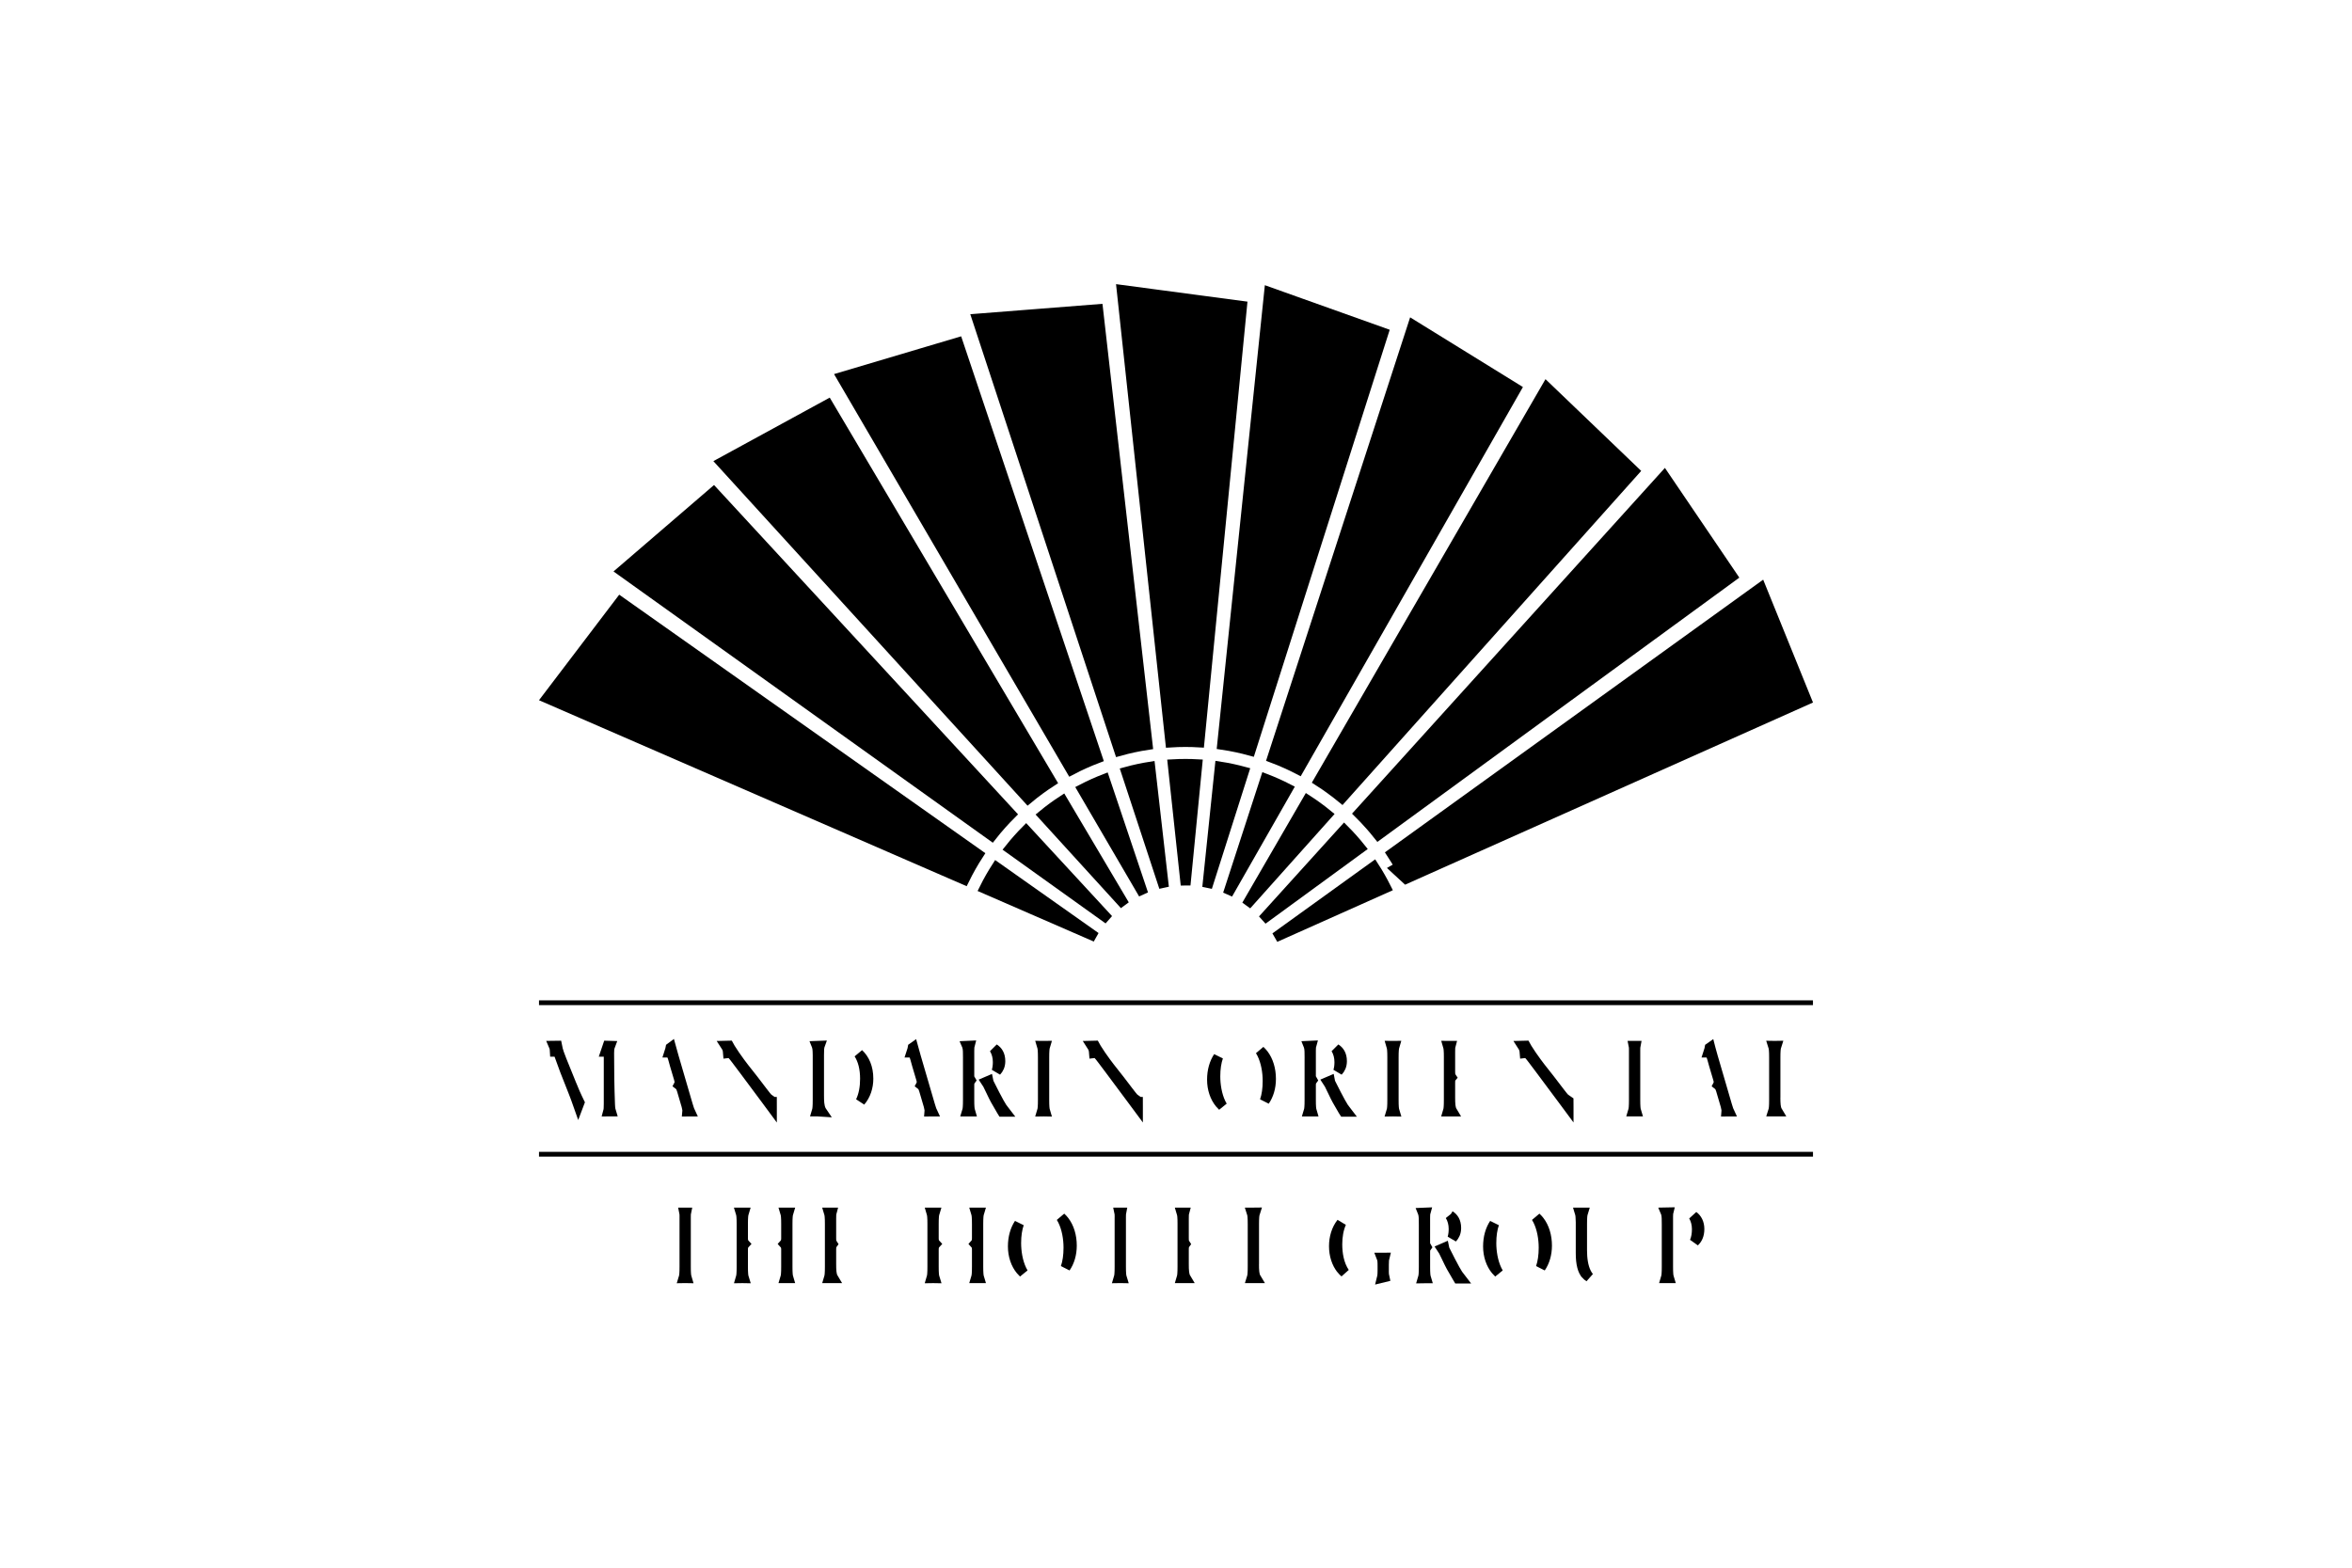
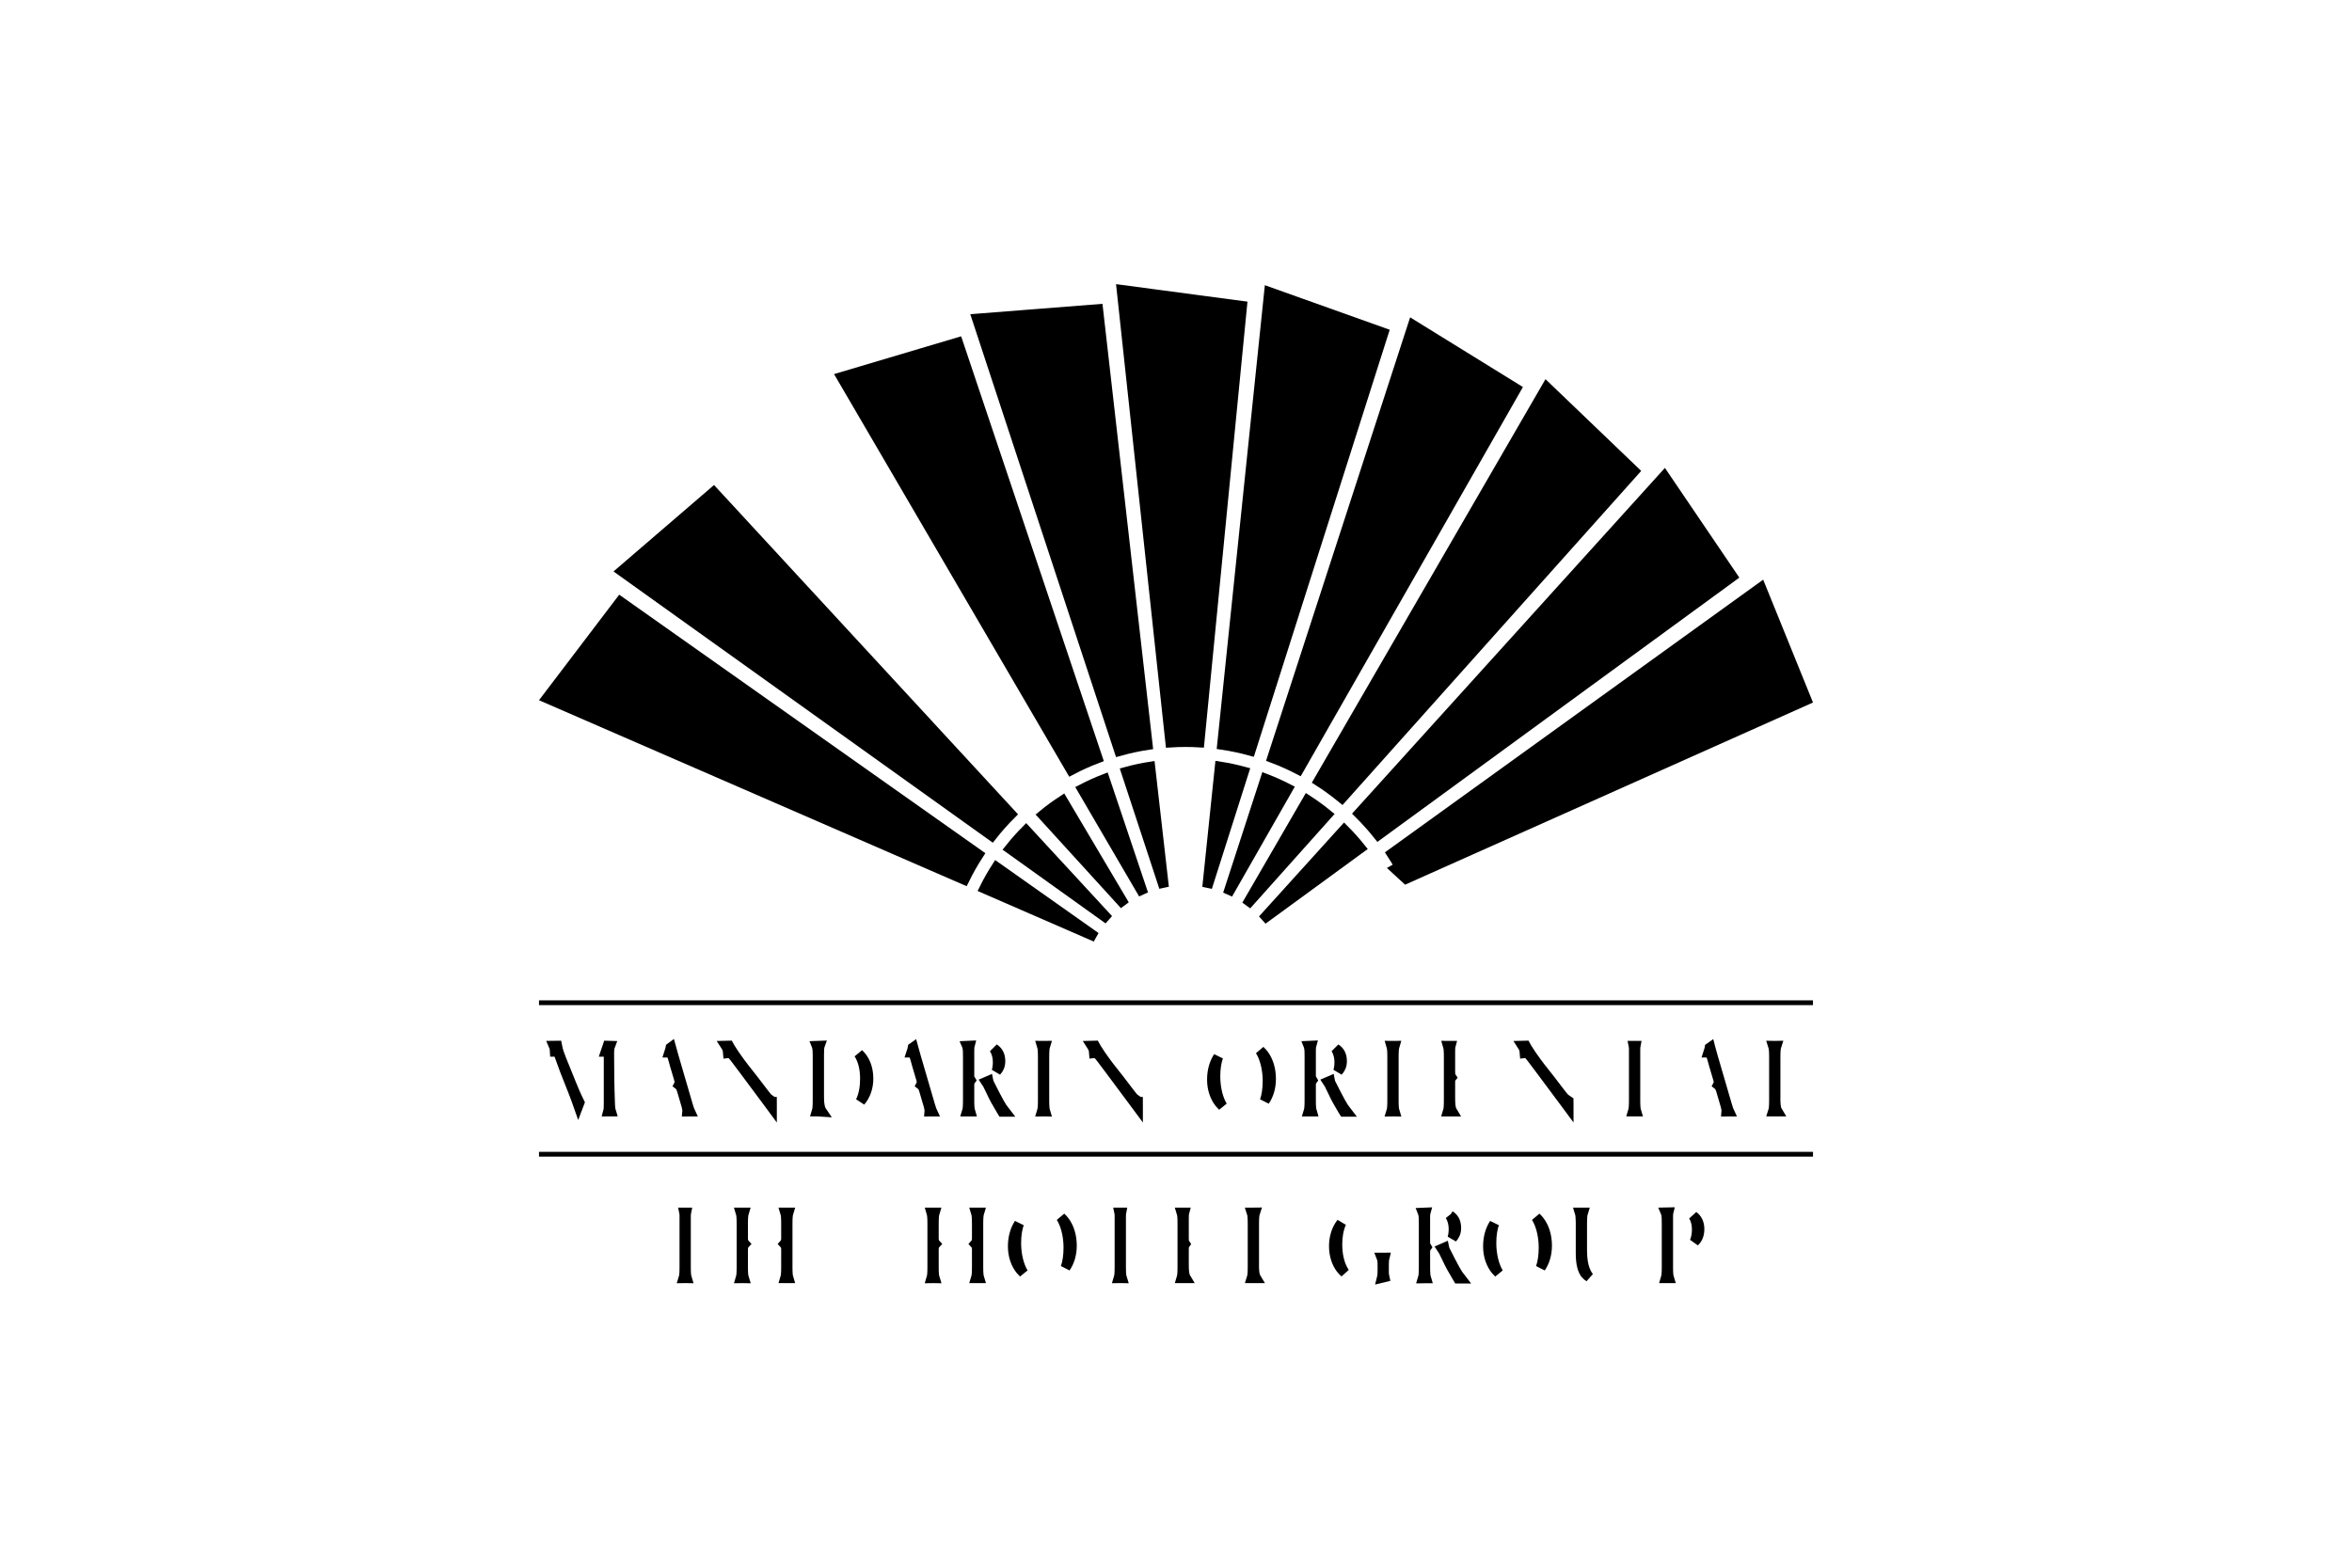
<svg xmlns="http://www.w3.org/2000/svg" width="240" height="160" viewBox="0 0 240 160" fill="none">
  <path d="M55 102.34H184.996ZM55 117.803H184.999Z" fill="black" />
  <path d="M55 102.34H184.996M55 117.803H184.999" stroke="black" stroke-width="0.488" />
  <path d="M147.638 128.4C147.523 128.159 147.407 127.914 147.298 127.705C147.26 127.631 147.217 127.552 147.165 127.476C147.239 127.45 147.311 127.419 147.38 127.383C147.398 127.472 147.431 127.549 147.462 127.607C147.478 127.639 147.494 127.671 147.51 127.703C147.882 128.44 148.194 129.059 148.47 129.55C148.676 129.919 148.875 130.24 149.079 130.496L148.78 130.496C148.764 130.469 148.745 130.44 148.726 130.407C148.588 130.181 148.375 129.818 148.075 129.281C147.949 129.051 147.818 128.78 147.685 128.501C147.67 128.467 147.654 128.434 147.638 128.4ZM148.325 125.424C148.325 124.934 148.205 124.447 147.956 124.049L147.957 124.05C148.315 124.273 148.596 124.659 148.596 125.331C148.596 125.798 148.423 126.129 148.2 126.361C148.289 126.075 148.325 125.758 148.325 125.424ZM145.174 123.754C145.271 123.749 145.37 123.746 145.47 123.743C145.454 123.8 145.446 123.853 145.442 123.896C145.429 124.007 145.429 124.14 145.429 124.265V124.268V126.698V127.198H145.502C145.516 127.229 145.534 127.262 145.556 127.294C145.48 127.397 145.454 127.505 145.443 127.573C145.43 127.652 145.431 127.737 145.431 127.789L145.431 127.794V129.289C145.431 129.601 145.436 129.854 145.454 130.055C145.466 130.198 145.486 130.34 145.527 130.472C145.473 130.472 145.419 130.472 145.365 130.472C145.304 130.472 145.243 130.472 145.182 130.473C145.223 130.34 145.243 130.198 145.256 130.055C145.273 129.854 145.279 129.601 145.279 129.289V125.015C145.279 124.738 145.278 124.506 145.27 124.321C145.261 124.141 145.244 123.959 145.19 123.799C145.185 123.784 145.18 123.769 145.174 123.754Z" fill="black" stroke="black" />
  <path d="M69.839 124.731H69.841V124.231C69.841 124.113 69.84 124.001 69.834 123.91C69.831 123.869 69.826 123.812 69.813 123.749H70.018C70.005 123.81 70.001 123.865 69.998 123.905C69.991 123.997 69.991 124.109 69.991 124.228V129.273C69.991 129.584 69.996 129.837 70.014 130.039C70.026 130.181 70.047 130.323 70.088 130.456C70.034 130.455 69.979 130.455 69.925 130.455C69.865 130.455 69.804 130.455 69.742 130.456C69.784 130.323 69.804 130.181 69.816 130.039C69.834 129.838 69.839 129.585 69.839 129.274V124.731Z" fill="black" stroke="black" />
  <path d="M75.754 130.458C75.694 130.458 75.633 130.458 75.573 130.459C75.613 130.327 75.633 130.186 75.646 130.043C75.663 129.842 75.669 129.589 75.669 129.277V124.931C75.669 124.62 75.663 124.367 75.645 124.166C75.633 124.024 75.613 123.881 75.572 123.75C75.633 123.75 75.694 123.75 75.754 123.75C75.808 123.75 75.863 123.75 75.917 123.75C75.876 123.882 75.856 124.024 75.843 124.166C75.826 124.367 75.82 124.62 75.82 124.931V126.344C75.82 126.418 75.82 126.535 75.845 126.645C75.867 126.744 75.913 126.858 76.003 126.956C75.914 127.052 75.868 127.163 75.845 127.262C75.82 127.372 75.82 127.487 75.82 127.558V127.56V129.276C75.82 129.588 75.826 129.84 75.844 130.042C75.856 130.184 75.876 130.327 75.918 130.459C75.863 130.458 75.809 130.458 75.754 130.458ZM80.19 124.166C80.177 124.024 80.157 123.881 80.116 123.75C80.177 123.75 80.238 123.75 80.299 123.75C80.353 123.75 80.407 123.75 80.461 123.75C80.42 123.882 80.4 124.024 80.388 124.166C80.37 124.367 80.365 124.62 80.365 124.931V129.276C80.365 129.588 80.37 129.84 80.388 130.042C80.4 130.184 80.421 130.326 80.461 130.457C80.407 130.457 80.353 130.457 80.299 130.457C80.238 130.457 80.177 130.457 80.116 130.457C80.157 130.325 80.177 130.183 80.19 130.041C80.207 129.84 80.213 129.587 80.213 129.276V127.56V127.559C80.213 127.488 80.213 127.371 80.187 127.261C80.165 127.162 80.118 127.052 80.031 126.957C80.121 126.858 80.167 126.743 80.189 126.645C80.213 126.535 80.213 126.418 80.213 126.344V126.344V124.931C80.213 124.62 80.207 124.367 80.19 124.166Z" fill="black" stroke="black" />
-   <path d="M84.649 124.166C84.637 124.023 84.617 123.881 84.576 123.75C84.637 123.75 84.698 123.75 84.758 123.75H84.868C84.844 123.839 84.837 123.922 84.832 123.983C84.824 124.096 84.824 124.238 84.824 124.391C84.824 124.396 84.824 124.401 84.824 124.407V126.38C84.824 126.451 84.825 126.535 84.832 126.608C84.838 126.673 84.857 126.819 84.958 126.953C84.96 126.956 84.963 126.959 84.965 126.962C84.961 126.967 84.957 126.972 84.954 126.977C84.858 127.109 84.839 127.25 84.832 127.316C84.825 127.389 84.824 127.472 84.824 127.54V129.022C84.824 129.319 84.829 129.599 84.856 129.836C84.879 130.03 84.922 130.262 85.042 130.46H84.758C84.7 130.46 84.639 130.46 84.576 130.46C84.617 130.328 84.637 130.185 84.65 130.043C84.667 129.842 84.673 129.589 84.673 129.277V124.931C84.673 124.62 84.667 124.367 84.649 124.166Z" fill="black" stroke="black" />
  <path d="M95.22 130.458C95.16 130.458 95.099 130.458 95.039 130.459C95.079 130.327 95.099 130.186 95.112 130.043C95.129 129.842 95.135 129.589 95.135 129.277V124.931C95.135 124.62 95.129 124.367 95.111 124.166C95.099 124.024 95.078 123.881 95.038 123.75C95.099 123.75 95.16 123.75 95.22 123.75C95.274 123.75 95.328 123.75 95.383 123.75C95.342 123.882 95.322 124.024 95.309 124.166C95.292 124.367 95.286 124.62 95.286 124.931V126.344C95.286 126.418 95.286 126.535 95.311 126.645C95.333 126.744 95.379 126.858 95.469 126.956C95.38 127.052 95.334 127.163 95.311 127.262C95.286 127.372 95.286 127.487 95.286 127.558V127.56V129.276C95.286 129.588 95.292 129.84 95.309 130.042C95.322 130.184 95.342 130.327 95.384 130.459C95.329 130.458 95.275 130.458 95.22 130.458ZM99.655 124.166C99.643 124.024 99.623 123.881 99.582 123.75C99.643 123.75 99.704 123.75 99.764 123.75C99.818 123.75 99.873 123.75 99.927 123.75C99.886 123.882 99.866 124.024 99.853 124.166C99.836 124.367 99.83 124.62 99.83 124.931V129.276C99.83 129.588 99.836 129.84 99.854 130.042C99.866 130.184 99.886 130.326 99.927 130.457C99.873 130.457 99.819 130.457 99.764 130.457C99.704 130.457 99.643 130.457 99.582 130.457C99.623 130.325 99.643 130.183 99.656 130.041C99.673 129.84 99.679 129.587 99.679 129.276V127.56V127.559C99.679 127.488 99.679 127.371 99.653 127.261C99.63 127.162 99.584 127.052 99.497 126.957C99.587 126.858 99.633 126.743 99.654 126.645C99.679 126.535 99.679 126.418 99.679 126.344V126.344V124.931C99.679 124.62 99.673 124.367 99.655 124.166Z" fill="black" stroke="black" />
  <path d="M103.349 127.21C103.349 126.286 103.584 125.491 103.987 124.882C103.8 125.422 103.697 126.082 103.697 126.87C103.697 127.723 103.85 128.755 104.251 129.594C104.303 129.704 104.361 129.812 104.424 129.917C104.33 129.83 104.241 129.736 104.158 129.637C103.641 129.016 103.349 128.15 103.349 127.21ZM108.727 129.381C108.922 128.821 109.023 128.139 109.023 127.337C109.023 126.403 108.846 125.368 108.436 124.548C108.383 124.442 108.325 124.338 108.262 124.238C108.386 124.349 108.5 124.472 108.603 124.605C109.102 125.249 109.375 126.15 109.375 127.128C109.375 128.019 109.133 128.79 108.727 129.381Z" fill="black" stroke="black" />
  <path d="M114.238 124.731H114.241V124.231C114.241 124.113 114.241 124.001 114.234 123.91C114.231 123.869 114.227 123.812 114.213 123.749H114.418C114.406 123.81 114.401 123.865 114.398 123.905C114.392 123.997 114.391 124.109 114.391 124.228V129.273C114.391 129.584 114.397 129.837 114.414 130.039C114.427 130.181 114.447 130.323 114.489 130.456C114.434 130.455 114.379 130.455 114.325 130.455C114.264 130.455 114.203 130.455 114.141 130.456C114.182 130.323 114.203 130.181 114.215 130.039C114.233 129.838 114.238 129.585 114.238 129.274V124.731Z" fill="black" stroke="black" />
  <path d="M120.655 125.431H120.656V124.931C120.656 124.62 120.651 124.367 120.633 124.166C120.62 124.023 120.6 123.881 120.559 123.75C120.621 123.75 120.681 123.75 120.742 123.75H120.85C120.826 123.839 120.818 123.922 120.814 123.983C120.806 124.096 120.806 124.238 120.806 124.391C120.806 124.396 120.806 124.401 120.806 124.407V126.38C120.806 126.451 120.806 126.535 120.814 126.608C120.82 126.673 120.839 126.819 120.94 126.953C120.942 126.956 120.945 126.959 120.947 126.962C120.943 126.967 120.939 126.972 120.935 126.977C120.839 127.109 120.821 127.25 120.814 127.316C120.806 127.389 120.806 127.472 120.806 127.54V129.022C120.806 129.319 120.811 129.6 120.838 129.836C120.861 130.03 120.904 130.262 121.024 130.46H120.74C120.682 130.46 120.621 130.46 120.558 130.46C120.599 130.328 120.619 130.185 120.631 130.043C120.649 129.842 120.655 129.589 120.655 129.277V125.431Z" fill="black" stroke="black" />
  <path d="M127.972 128.531H127.968V129.031C127.968 129.323 127.972 129.6 128 129.835C128.022 130.028 128.066 130.26 128.185 130.456H127.905C127.842 130.456 127.779 130.457 127.717 130.457C127.761 130.321 127.783 130.174 127.796 130.028C127.814 129.83 127.819 129.581 127.819 129.275V124.931C127.819 124.625 127.814 124.377 127.796 124.178C127.783 124.031 127.761 123.884 127.716 123.748C127.779 123.748 127.842 123.749 127.905 123.749C127.961 123.749 128.018 123.749 128.075 123.748C128.03 123.884 128.008 124.031 127.995 124.178C127.978 124.377 127.972 124.625 127.972 124.931V128.531Z" fill="black" stroke="black" />
  <path d="M141.219 129.244H141.216V129.744C141.216 129.951 141.228 130.169 141.274 130.364C141.185 130.387 141.095 130.41 141.004 130.431C141.022 130.361 141.034 130.291 141.042 130.224C141.06 130.076 141.068 129.895 141.068 129.677V129.256C141.068 129.056 141.068 128.871 141.054 128.719C141.044 128.609 141.025 128.481 140.974 128.354C141.013 128.354 141.053 128.354 141.094 128.354C141.157 128.354 141.218 128.354 141.277 128.353C141.256 128.434 141.245 128.514 141.237 128.588C141.223 128.726 141.219 128.887 141.219 129.068V129.244ZM136.113 127.187C136.113 126.318 136.364 125.454 136.876 124.807C136.593 125.444 136.465 126.201 136.465 127.001C136.465 127.949 136.637 129.034 137.213 129.891C137.091 129.787 136.978 129.672 136.874 129.545L136.874 129.544C136.377 128.94 136.113 128.079 136.113 127.187Z" fill="black" stroke="black" />
  <path d="M151.836 127.21C151.836 126.286 152.071 125.492 152.474 124.883C152.287 125.423 152.184 126.082 152.184 126.87C152.184 127.723 152.338 128.755 152.738 129.594C152.791 129.704 152.849 129.813 152.912 129.918C152.817 129.831 152.728 129.737 152.645 129.637C152.128 129.016 151.836 128.151 151.836 127.21ZM157.215 129.381C157.409 128.821 157.51 128.139 157.51 127.337C157.51 126.403 157.334 125.368 156.923 124.548C156.87 124.442 156.813 124.339 156.75 124.239C156.874 124.35 156.987 124.473 157.089 124.605C157.589 125.249 157.862 126.15 157.862 127.128C157.862 128.019 157.62 128.79 157.215 129.381Z" fill="black" stroke="black" />
  <path d="M161.366 123.75C161.423 123.75 161.481 123.75 161.539 123.75C161.498 123.881 161.478 124.023 161.465 124.166C161.448 124.367 161.442 124.62 161.442 124.931V127.605C161.442 128.439 161.547 129.275 161.878 129.921C161.955 130.071 162.046 130.213 162.152 130.344C162.025 130.265 161.917 130.172 161.822 130.065L161.822 130.064C161.5 129.704 161.292 129.043 161.292 127.898V124.931V124.431H161.282C161.278 124.334 161.273 124.246 161.266 124.166C161.254 124.023 161.234 123.881 161.193 123.75C161.251 123.75 161.308 123.75 161.366 123.75Z" fill="black" stroke="black" />
  <path d="M173.414 125.433C173.414 126.078 173.192 126.48 172.912 126.737C173.082 126.344 173.145 125.9 173.145 125.456C173.145 124.977 173.033 124.499 172.799 124.103C173.161 124.364 173.414 124.819 173.414 125.433ZM169.973 130.457C170.013 130.326 170.033 130.184 170.046 130.042C170.063 129.84 170.069 129.587 170.069 129.276V125.002C170.069 124.739 170.068 124.517 170.06 124.336C170.052 124.162 170.037 123.987 169.991 123.834C169.981 123.799 169.969 123.763 169.954 123.728C170.052 123.725 170.152 123.722 170.256 123.721C170.245 123.765 170.238 123.805 170.234 123.838C170.22 123.943 170.22 124.064 170.22 124.168V124.172V129.274C170.22 129.586 170.226 129.839 170.243 130.04C170.256 130.182 170.276 130.325 170.317 130.457C170.263 130.457 170.209 130.457 170.154 130.457C170.094 130.457 170.033 130.457 169.973 130.457Z" fill="black" stroke="black" />
  <path d="M62.298 113.217C62.31 113.291 62.327 113.368 62.35 113.442C62.321 113.442 62.293 113.442 62.264 113.442C62.191 113.442 62.12 113.443 62.049 113.443C62.078 113.338 62.09 113.232 62.097 113.135C62.108 112.992 62.11 112.82 62.11 112.623V108.933V108.93V108.928V108.925V108.922V108.92V108.917V108.915V108.912V108.909V108.907V108.904V108.902V108.899V108.897V108.894V108.891V108.889V108.886V108.884V108.881V108.878V108.876V108.873V108.871V108.868V108.865V108.863V108.86V108.858V108.855V108.853V108.85V108.847V108.845V108.842V108.84V108.837V108.835V108.832V108.829V108.827V108.824V108.822V108.819V108.817V108.814V108.811V108.809V108.806V108.804V108.801V108.799V108.796V108.793V108.791V108.788V108.786V108.783V108.781V108.778V108.776V108.773V108.77V108.768V108.765V108.763V108.76V108.758V108.755V108.753V108.75V108.748V108.745V108.742V108.74V108.737V108.735V108.732V108.73V108.727V108.725V108.722V108.72V108.717V108.715V108.712V108.71V108.707V108.705V108.702V108.699V108.697V108.694V108.692V108.689V108.687V108.684V108.682V108.679V108.677V108.674V108.672V108.669V108.667V108.664V108.662V108.659V108.657V108.654V108.652V108.649V108.647V108.644V108.642V108.639V108.637V108.634V108.632V108.629V108.627V108.625V108.622V108.62V108.617V108.615V108.612V108.61V108.607V108.605V108.602V108.6V108.597V108.595V108.592V108.59V108.588V108.585V108.583V108.58V108.578V108.575V108.573V108.57V108.568V108.566V108.563V108.561V108.558V108.556V108.553V108.551V108.549V108.546V108.544V108.541V108.539V108.536V108.534V108.532V108.529V108.527V108.524V108.522V108.52V108.517V108.515V108.512V108.51V108.508V108.505V108.503V108.5V108.498V108.496V108.493V108.491V108.488V108.486V108.484V108.481V108.479V108.477V108.474V108.472V108.469V108.467V108.465V108.462V108.46V108.458V108.455V108.453V108.451V108.448V108.446V108.444V108.441V108.439V108.436V108.434V108.432V108.429V108.427V108.425V108.422V108.42V108.418V108.416V108.413V108.411V108.409V108.406V108.404V108.402V108.399V108.397V108.395V108.392V108.39V108.388V108.386V108.383V108.381V108.379V108.376V108.374V108.372V108.37V108.367V108.365V108.363V108.361V108.358V108.356V108.354V108.352V108.349V108.347V108.345V108.343V108.34V108.338V108.336V108.334V108.331V108.329V108.327V108.325V108.322V108.32V108.318V108.316V108.314V108.311V108.309V108.307V108.305V108.302V108.3V108.298V108.296V108.294V108.292V108.289V108.287V108.285V108.283V108.281V108.278V108.276V108.274V108.272V108.27V108.268V108.265V108.263V108.261V108.259V108.257V108.255V108.253V108.25V108.248V108.246V108.244V108.242V108.24V108.238V108.236V108.233V108.231V108.229V108.227V108.225V108.223V108.221V108.219V108.217V108.215V108.212V108.21V108.208V108.206V108.204V108.202V108.2V108.198V108.196V108.194V108.192V108.19V108.188V108.186V108.183V108.181V108.179V108.177V108.175V108.173V108.171V108.169V108.167V108.165V108.163V108.161V108.159V108.157V108.155V108.153V108.151V108.149V108.147V108.145V108.143V108.141V108.139V108.137V108.135V108.133V108.131V108.129V108.127V108.125V108.124V108.122V108.12V108.118V108.116V108.114V108.112V108.11V108.108V108.106V108.104V108.102V108.1V108.098V108.096V108.095V108.093V108.091V108.089V108.087V108.085V108.083V108.081V108.079V108.078V108.076V108.074V108.072V108.07V108.068V108.066V108.065V108.063V108.061V108.059V108.057V108.055V108.054V108.052V108.05V108.048V108.046V108.044V108.043V108.041V108.039V108.037V108.035V108.034V108.032V108.03V108.028V108.026V108.025V108.023V108.021V108.019V108.018V108.016V108.014V108.012V108.011V108.009V108.007V108.005V108.004V108.002V108V107.999V107.997V107.995V107.993V107.992V107.99V107.988V107.987V107.985V107.983V107.982V107.98V107.978V107.977V107.975V107.973V107.972V107.97V107.968V107.967V107.965V107.963V107.962V107.96V107.958V107.957V107.955V107.954V107.952V107.95V107.949V107.947V107.946V107.944V107.942V107.941V107.939V107.938V107.936V107.935V107.933V107.931V107.93V107.928V107.927V107.925V107.924V107.922V107.921V107.919V107.918V107.916V107.914V107.913V107.911V107.91V107.908V107.907V107.905V107.904V107.903V107.901V107.9V107.898V107.897V107.895V107.894V107.892V107.891V107.889V107.888V107.887V107.885V107.884V107.882V107.881V107.879V107.878V107.877V107.875V107.874V107.872V107.871V107.87V107.868V107.867V107.866V107.864V107.863V107.861V107.86V107.859V107.857V107.856V107.855V107.853V107.852V107.851V107.849V107.848V107.847V107.347H61.819C61.895 107.143 61.964 106.937 62.025 106.726C62.108 106.729 62.189 106.732 62.265 106.734C62.175 106.969 62.164 107.237 62.164 107.485C62.164 109.217 62.184 110.953 62.253 112.69C62.261 112.893 62.274 113.069 62.298 113.217ZM58.94 112.105L59.142 112.524C59.1 112.634 59.059 112.743 59.019 112.849C58.84 112.338 58.642 111.814 58.512 111.482L58.512 111.482L57.629 109.241C57.442 108.755 57.178 108.027 57.061 107.686L56.946 107.347H56.62C56.612 107.136 56.58 106.926 56.497 106.735C56.611 106.735 56.728 106.733 56.847 106.729C56.945 107.262 57.136 107.743 57.311 108.183C57.329 108.23 57.348 108.277 57.366 108.323L57.366 108.323L57.368 108.327L58.459 111.022C58.459 111.023 58.459 111.023 58.46 111.023C58.544 111.234 58.806 111.828 58.94 112.105Z" fill="black" stroke="black" />
  <path d="M69.477 111.002C69.439 110.922 69.375 110.815 69.261 110.728C69.333 110.592 69.334 110.457 69.328 110.381C69.321 110.285 69.296 110.189 69.275 110.117L69.275 110.117L69.274 110.11L68.859 108.714C68.853 108.693 68.847 108.672 68.842 108.652C68.768 108.38 68.714 108.185 68.674 108.047C68.635 107.918 68.593 107.778 68.53 107.673L68.385 107.428H68.284C68.322 107.312 68.357 107.198 68.383 107.091C68.395 107.042 68.406 106.99 68.416 106.937C68.44 106.921 68.464 106.905 68.486 106.888C68.503 106.95 68.52 107.012 68.536 107.075L68.537 107.078C68.609 107.343 68.682 107.617 68.763 107.887L70.192 112.779L70.192 112.779C70.249 112.972 70.299 113.141 70.352 113.28C70.372 113.335 70.395 113.391 70.421 113.446C70.389 113.446 70.357 113.446 70.324 113.446C70.258 113.446 70.192 113.446 70.125 113.447C70.133 113.362 70.127 113.286 70.119 113.228C70.105 113.115 70.076 112.99 70.043 112.863L70.041 112.855L70.038 112.847L69.572 111.259L69.572 111.259L69.569 111.25C69.544 111.171 69.515 111.082 69.477 111.002Z" fill="black" stroke="black" />
  <path d="M74.344 107.485C74.324 107.485 74.303 107.486 74.284 107.488C74.277 107.389 74.266 107.297 74.25 107.213C74.213 107.024 74.148 106.871 74.057 106.734C74.162 106.733 74.271 106.729 74.383 106.723C74.43 106.81 74.481 106.898 74.534 106.985C74.671 107.212 74.839 107.466 75.01 107.713C75.35 108.207 75.713 108.694 75.892 108.924L75.892 108.924L75.893 108.926L76.885 110.186C77.007 110.343 77.171 110.558 77.346 110.789C77.469 110.95 77.597 111.119 77.72 111.28C77.868 111.473 78.008 111.654 78.118 111.793C78.173 111.861 78.223 111.923 78.264 111.971C78.284 111.995 78.306 112.019 78.326 112.04L78.327 112.041C78.34 112.055 78.379 112.096 78.429 112.132L78.761 112.367V112.457H78.766C78.766 112.63 78.767 112.826 78.769 113.02C78.769 113.028 78.769 113.037 78.769 113.045C78.616 112.837 78.429 112.585 78.199 112.276C78.199 112.276 78.199 112.276 78.199 112.276L75.877 109.158L75.877 109.158L75.875 109.155C75.714 108.943 75.574 108.756 75.451 108.592C75.432 108.567 75.413 108.542 75.395 108.518C75.296 108.385 75.208 108.268 75.131 108.165C74.954 107.932 74.814 107.751 74.704 107.638L74.557 107.485H74.344Z" fill="black" stroke="black" />
  <path d="M83.327 106.731C83.435 106.726 83.545 106.721 83.658 106.718C83.648 106.746 83.64 106.772 83.635 106.793C83.614 106.876 83.603 106.963 83.597 107.044C83.584 107.206 83.582 107.425 83.582 107.696V111.805C83.582 112.089 83.586 112.363 83.612 112.608C83.638 112.851 83.688 113.102 83.802 113.327C83.826 113.374 83.852 113.419 83.881 113.462C83.728 113.451 83.577 113.442 83.438 113.442C83.404 113.442 83.37 113.442 83.335 113.442C83.376 113.311 83.396 113.169 83.408 113.027C83.426 112.825 83.431 112.573 83.431 112.261V107.987V107.487H83.427C83.425 107.417 83.423 107.352 83.42 107.292C83.412 107.112 83.394 106.93 83.341 106.77C83.337 106.757 83.332 106.744 83.327 106.731ZM88.264 110.101C88.264 109.066 88.049 108.202 87.628 107.544C88.219 108.092 88.614 108.951 88.614 110.089C88.614 110.939 88.354 111.778 87.808 112.412C88.126 111.751 88.264 110.949 88.264 110.101Z" fill="black" stroke="black" />
  <path d="M94.189 111.002C94.151 110.922 94.087 110.815 93.974 110.728C94.046 110.592 94.046 110.457 94.04 110.381C94.033 110.285 94.008 110.189 93.988 110.117L93.988 110.117L93.986 110.11L93.571 108.714C93.565 108.692 93.559 108.671 93.554 108.651C93.48 108.38 93.426 108.184 93.386 108.047C93.348 107.918 93.305 107.778 93.243 107.673L93.097 107.428H92.994C93.033 107.312 93.067 107.198 93.094 107.091C93.106 107.042 93.117 106.99 93.126 106.937C93.151 106.921 93.174 106.905 93.197 106.888C93.214 106.95 93.23 107.012 93.247 107.075L93.248 107.078C93.319 107.343 93.393 107.617 93.474 107.887L94.903 112.779L94.903 112.779C94.959 112.972 95.01 113.141 95.062 113.28C95.083 113.335 95.106 113.391 95.132 113.446C95.1 113.446 95.069 113.446 95.036 113.446C94.97 113.446 94.904 113.446 94.838 113.447C94.845 113.362 94.839 113.286 94.831 113.228C94.817 113.115 94.788 112.99 94.755 112.863L94.753 112.855L94.75 112.847L94.284 111.259L94.284 111.259L94.281 111.25C94.256 111.171 94.227 111.082 94.189 111.002Z" fill="black" stroke="black" />
  <path d="M98.763 108.487H98.764V107.987C98.764 107.71 98.764 107.478 98.755 107.292C98.746 107.113 98.729 106.931 98.675 106.771C98.67 106.755 98.665 106.74 98.659 106.726C98.756 106.721 98.855 106.718 98.955 106.714C98.94 106.771 98.932 106.823 98.928 106.865C98.915 106.978 98.915 107.112 98.915 107.238V107.238V109.668V110.168H98.987C99.002 110.2 99.02 110.233 99.042 110.265C98.965 110.369 98.938 110.477 98.927 110.546C98.915 110.625 98.915 110.71 98.915 110.762L98.915 110.768V112.263C98.915 112.575 98.92 112.827 98.938 113.029C98.95 113.171 98.971 113.313 99.011 113.444C98.957 113.444 98.903 113.444 98.849 113.444C98.788 113.444 98.727 113.444 98.666 113.444C98.707 113.313 98.728 113.17 98.74 113.028C98.757 112.827 98.763 112.574 98.763 112.263V108.487ZM100.647 110.447C100.722 110.421 100.795 110.39 100.865 110.354C100.883 110.444 100.916 110.522 100.948 110.58L100.973 110.631C101.354 111.388 101.674 112.022 101.955 112.524C102.162 112.892 102.361 113.213 102.565 113.469L102.264 113.469C102.248 113.443 102.229 113.413 102.21 113.381C102.072 113.154 101.859 112.792 101.559 112.254C101.433 112.024 101.302 111.754 101.169 111.474C101.154 111.441 101.138 111.407 101.122 111.374C101.007 111.132 100.891 110.887 100.782 110.679C100.743 110.604 100.7 110.524 100.647 110.447ZM101.685 109.335C101.774 109.048 101.811 108.729 101.811 108.394C101.811 107.905 101.691 107.419 101.444 107.022C101.801 107.246 102.081 107.632 102.081 108.303C102.081 108.771 101.908 109.102 101.685 109.335Z" fill="black" stroke="black" />
  <path d="M133.62 108.487H133.622V107.987C133.622 107.71 133.621 107.478 133.613 107.292C133.604 107.113 133.587 106.931 133.533 106.771C133.528 106.756 133.523 106.741 133.517 106.726C133.614 106.721 133.713 106.718 133.813 106.714C133.797 106.771 133.79 106.823 133.785 106.865C133.772 106.978 133.772 107.112 133.772 107.238V107.238V109.668V110.168H133.845C133.859 110.2 133.877 110.233 133.899 110.265C133.822 110.369 133.795 110.477 133.785 110.546C133.772 110.625 133.772 110.71 133.772 110.762L133.772 110.768V112.263C133.772 112.575 133.777 112.827 133.795 113.029C133.807 113.171 133.828 113.313 133.868 113.444C133.814 113.444 133.76 113.444 133.706 113.444C133.645 113.444 133.585 113.444 133.524 113.444C133.565 113.313 133.585 113.17 133.597 113.028C133.615 112.827 133.62 112.574 133.62 112.263V108.487ZM135.505 110.447C135.58 110.421 135.653 110.39 135.723 110.354C135.74 110.444 135.773 110.522 135.805 110.58C135.821 110.613 135.837 110.645 135.853 110.676C136.225 111.414 136.537 112.032 136.813 112.524C137.019 112.892 137.218 113.213 137.421 113.469L137.122 113.469C137.105 113.443 137.087 113.413 137.067 113.381C136.93 113.154 136.716 112.792 136.416 112.254C136.29 112.024 136.16 111.754 136.027 111.474C136.011 111.441 135.995 111.407 135.979 111.374C135.865 111.132 135.748 110.887 135.639 110.679C135.601 110.604 135.557 110.524 135.505 110.447ZM136.542 109.335C136.632 109.048 136.668 108.729 136.668 108.394C136.668 107.905 136.549 107.419 136.301 107.022C136.659 107.246 136.939 107.632 136.939 108.303C136.939 108.771 136.766 109.102 136.542 109.335Z" fill="black" stroke="black" />
  <path d="M106.563 112.261C106.563 112.573 106.568 112.826 106.586 113.028C106.598 113.169 106.619 113.311 106.659 113.443C106.605 113.442 106.551 113.442 106.497 113.442C106.436 113.442 106.376 113.442 106.314 113.443C106.355 113.311 106.375 113.169 106.388 113.027C106.405 112.825 106.411 112.573 106.411 112.261V107.917C106.411 107.605 106.405 107.352 106.388 107.151C106.375 107.009 106.355 106.867 106.314 106.735C106.375 106.736 106.436 106.736 106.497 106.736C106.551 106.736 106.605 106.736 106.659 106.735C106.618 106.867 106.598 107.009 106.586 107.152C106.568 107.353 106.563 107.606 106.563 107.917V112.261Z" fill="black" stroke="black" />
  <path d="M111.695 107.485C111.674 107.485 111.654 107.486 111.635 107.488C111.628 107.389 111.617 107.297 111.6 107.213C111.563 107.023 111.498 106.871 111.408 106.734C111.512 106.733 111.621 106.729 111.733 106.723C111.78 106.81 111.832 106.898 111.884 106.985C112.022 107.212 112.19 107.466 112.36 107.713C112.701 108.207 113.063 108.694 113.243 108.924L113.243 108.924L113.244 108.926L114.236 110.186C114.358 110.343 114.522 110.558 114.697 110.788C114.819 110.95 114.948 111.119 115.071 111.28C115.219 111.473 115.359 111.654 115.469 111.793C115.524 111.861 115.574 111.923 115.615 111.971C115.635 111.995 115.656 112.019 115.677 112.04L115.678 112.041C115.69 112.055 115.729 112.096 115.779 112.132L116.113 112.368V112.457H116.117C116.117 112.63 116.118 112.826 116.12 113.02C116.12 113.028 116.12 113.037 116.12 113.045C115.966 112.837 115.779 112.585 115.549 112.276C115.549 112.276 115.549 112.276 115.549 112.276L113.228 109.158L113.228 109.158L113.226 109.155C113.065 108.943 112.925 108.756 112.802 108.592C112.783 108.567 112.764 108.542 112.746 108.518C112.646 108.385 112.559 108.268 112.481 108.165C112.305 107.932 112.164 107.751 112.055 107.638L111.907 107.485H111.695Z" fill="black" stroke="black" />
  <path d="M129.697 110.112C129.697 111.002 129.456 111.772 129.051 112.362C129.245 111.803 129.345 111.122 129.345 110.322C129.345 109.388 129.168 108.354 128.758 107.533C128.704 107.426 128.646 107.321 128.582 107.22C128.707 107.332 128.821 107.456 128.925 107.589C129.425 108.234 129.697 109.135 129.697 110.112ZM123.671 110.192C123.671 109.267 123.907 108.472 124.311 107.862C124.123 108.403 124.019 109.065 124.019 109.855C124.019 110.709 124.173 111.741 124.573 112.579C124.625 112.687 124.681 112.794 124.743 112.897C124.65 112.811 124.562 112.718 124.48 112.62C123.963 111.999 123.671 111.133 123.671 110.192Z" fill="black" stroke="black" />
  <path d="M142.216 112.261C142.216 112.573 142.221 112.826 142.239 113.028C142.252 113.169 142.272 113.311 142.313 113.443C142.258 113.442 142.204 113.442 142.15 113.442C142.09 113.442 142.029 113.442 141.968 113.443C142.009 113.311 142.029 113.169 142.041 113.027C142.059 112.825 142.064 112.573 142.064 112.261V107.917C142.064 107.605 142.059 107.352 142.041 107.151C142.028 107.009 142.008 106.867 141.968 106.735C142.028 106.736 142.089 106.736 142.15 106.736C142.204 106.736 142.258 106.736 142.312 106.735C142.272 106.867 142.251 107.009 142.239 107.152C142.221 107.353 142.216 107.606 142.216 107.917V112.261Z" fill="black" stroke="black" />
  <path d="M147.833 108.417H147.834V107.917C147.834 107.605 147.829 107.352 147.811 107.151C147.799 107.008 147.779 106.867 147.739 106.735C147.8 106.736 147.86 106.736 147.92 106.736H148.028C148.004 106.825 147.997 106.908 147.992 106.969C147.985 107.082 147.985 107.223 147.985 107.376C147.985 107.382 147.985 107.387 147.985 107.392V109.366C147.985 109.436 147.985 109.52 147.992 109.594C147.999 109.659 148.017 109.804 148.118 109.939C148.121 109.942 148.123 109.945 148.125 109.948C148.121 109.953 148.118 109.958 148.114 109.963C148.018 110.095 147.999 110.235 147.992 110.302C147.985 110.375 147.985 110.458 147.985 110.525V112.008C147.985 112.305 147.989 112.585 148.016 112.821C148.039 113.016 148.083 113.249 148.203 113.447H147.919C147.86 113.447 147.799 113.447 147.736 113.447C147.777 113.315 147.797 113.172 147.81 113.03C147.827 112.829 147.833 112.576 147.833 112.264V108.417Z" fill="black" stroke="black" />
  <path d="M155.637 107.485C155.617 107.485 155.597 107.486 155.578 107.488C155.571 107.389 155.561 107.297 155.544 107.213C155.507 107.024 155.442 106.871 155.352 106.734C155.456 106.733 155.566 106.729 155.678 106.723C155.725 106.81 155.777 106.898 155.829 106.985C155.967 107.212 156.135 107.466 156.305 107.713C156.646 108.207 157.009 108.694 157.188 108.924L157.188 108.924L157.189 108.926L158.181 110.186C158.301 110.341 158.462 110.552 158.634 110.778C158.759 110.943 158.89 111.115 159.017 111.28C159.165 111.473 159.305 111.655 159.415 111.793C159.47 111.862 159.52 111.923 159.562 111.972C159.582 111.995 159.604 112.02 159.624 112.041L159.625 112.043C159.638 112.056 159.678 112.098 159.729 112.134L160.06 112.364C160.061 112.559 160.062 112.79 160.064 113.02C160.064 113.028 160.064 113.037 160.064 113.045C159.91 112.837 159.723 112.585 159.493 112.276L157.17 109.158L157.17 109.158L157.168 109.155C157.007 108.943 156.867 108.756 156.744 108.592C156.725 108.567 156.706 108.542 156.688 108.518C156.589 108.385 156.501 108.268 156.423 108.165C156.247 107.932 156.107 107.751 155.997 107.638L155.85 107.485H155.637Z" fill="black" stroke="black" />
  <path d="M166.72 107.717H166.721V107.217C166.721 107.098 166.721 106.986 166.715 106.895C166.712 106.854 166.707 106.797 166.694 106.734H166.9C166.888 106.796 166.883 106.851 166.88 106.891C166.874 106.983 166.873 107.095 166.873 107.214V112.258C166.873 112.57 166.879 112.823 166.896 113.024C166.909 113.166 166.929 113.309 166.97 113.441C166.916 113.441 166.861 113.441 166.807 113.441C166.746 113.441 166.685 113.441 166.623 113.441C166.664 113.309 166.685 113.166 166.697 113.025C166.715 112.824 166.72 112.571 166.72 112.26V107.717Z" fill="black" stroke="black" />
  <path d="M175.51 111.002C175.472 110.922 175.409 110.816 175.296 110.729C175.368 110.592 175.369 110.457 175.363 110.381C175.356 110.285 175.331 110.189 175.31 110.117L175.31 110.117L175.308 110.11L174.894 108.714C174.888 108.692 174.882 108.671 174.876 108.651C174.802 108.38 174.749 108.184 174.708 108.047C174.67 107.918 174.627 107.778 174.565 107.673L174.42 107.428H174.317C174.355 107.312 174.39 107.198 174.416 107.091C174.428 107.042 174.44 106.99 174.449 106.937C174.473 106.921 174.497 106.905 174.52 106.888C174.536 106.95 174.553 107.012 174.57 107.075L174.571 107.078C174.642 107.343 174.715 107.617 174.797 107.887L176.225 112.778C176.225 112.778 176.225 112.778 176.225 112.778C176.281 112.971 176.332 113.141 176.384 113.28C176.405 113.335 176.427 113.391 176.453 113.446C176.422 113.446 176.39 113.446 176.358 113.446C176.291 113.446 176.225 113.446 176.159 113.447C176.166 113.362 176.16 113.286 176.152 113.228C176.138 113.115 176.109 112.99 176.076 112.863L176.074 112.855L176.071 112.847L175.605 111.259L175.605 111.259L175.602 111.25C175.577 111.171 175.548 111.082 175.51 111.002Z" fill="black" stroke="black" />
  <path d="M181.175 111.515H181.171V112.015C181.171 112.307 181.176 112.584 181.203 112.819C181.226 113.012 181.27 113.244 181.39 113.442H181.109C181.046 113.442 180.983 113.442 180.92 113.442C180.965 113.306 180.987 113.159 181 113.013C181.017 112.815 181.023 112.566 181.023 112.261V107.916C181.023 107.61 181.017 107.362 181 107.163C180.986 107.016 180.965 106.869 180.92 106.733C180.983 106.734 181.045 106.734 181.109 106.734C181.165 106.734 181.221 106.734 181.277 106.733C181.232 106.869 181.211 107.016 181.198 107.163C181.18 107.362 181.175 107.611 181.175 107.916V111.515Z" fill="black" stroke="black" />
-   <path d="M120.961 77.959C121.372 77.959 121.779 77.97 122.184 77.992L120.98 90.326L119.657 77.995C120.088 77.971 120.523 77.959 120.961 77.959Z" fill="black" stroke="black" />
  <path d="M122.396 75.778C121.921 75.75 121.443 75.736 120.961 75.736C120.443 75.736 119.93 75.752 119.42 75.785L114.447 29.58L126.748 31.217L122.396 75.778Z" fill="black" stroke="black" />
  <path d="M124.466 78.227C124.894 78.293 125.321 78.372 125.75 78.464L125.75 78.464C126.152 78.55 126.548 78.646 126.939 78.752L123.183 90.565L124.466 78.227Z" fill="black" stroke="black" />
  <path d="M141.185 33.964L127.61 76.633C127.151 76.507 126.686 76.393 126.216 76.292C125.71 76.183 125.204 76.092 124.699 76.017L129.498 29.792L141.185 33.964Z" fill="black" stroke="black" />
  <path d="M114.901 78.774C115.318 78.66 115.74 78.556 116.168 78.465L116.168 78.465C116.571 78.379 116.971 78.304 117.372 78.241L118.775 90.556L114.901 78.774Z" fill="black" stroke="black" />
  <path d="M115.705 76.292L115.704 76.292C115.199 76.4 114.7 76.523 114.208 76.661L99.683 32.517L112.055 31.545L117.117 76.033C116.647 76.105 116.176 76.191 115.705 76.292Z" fill="black" stroke="black" />
  <path d="M111.592 79.961L111.592 79.961C111.966 79.793 112.342 79.636 112.72 79.49L116.669 91.241L110.417 80.529C110.8 80.33 111.192 80.141 111.592 79.961Z" fill="black" stroke="black" />
  <path d="M97.756 34.941L112.009 77.386C111.564 77.555 111.122 77.738 110.682 77.934L110.682 77.934C110.21 78.146 109.747 78.371 109.296 78.609L85.86 38.478L97.756 34.941Z" fill="black" stroke="black" />
  <path d="M106.397 83.182C106.73 82.907 107.073 82.64 107.426 82.382L107.426 82.382C107.757 82.14 108.094 81.908 108.434 81.686L114.75 92.349L106.397 83.182Z" fill="black" stroke="black" />
-   <path d="M84.483 41.251L107.297 79.776C106.898 80.034 106.503 80.305 106.114 80.59C105.697 80.896 105.292 81.212 104.899 81.54L73.591 47.197L84.483 41.251Z" fill="black" stroke="black" />
  <path d="M103.862 85.621L103.863 85.62C104.135 85.315 104.414 85.018 104.7 84.73L113.107 93.837L103.022 86.619C103.291 86.28 103.571 85.947 103.862 85.621Z" fill="black" stroke="black" />
  <path d="M72.82 50.195L103.188 83.099C102.851 83.435 102.522 83.783 102.202 84.141L102.202 84.141C101.856 84.528 101.527 84.923 101.211 85.325L63.412 58.287L72.82 50.195Z" fill="black" stroke="black" />
  <path d="M100.437 90.686C100.629 90.298 100.832 89.914 101.049 89.534C101.253 89.177 101.465 88.828 101.684 88.487L111.809 95.636L100.437 90.686Z" fill="black" stroke="black" />
  <path d="M99.122 88.434C98.866 88.884 98.626 89.338 98.401 89.797L55.783 71.261L63.291 61.381L99.867 87.208C99.608 87.607 99.359 88.016 99.122 88.434ZM99.122 88.434L99.556 88.681L99.121 88.435C99.122 88.434 99.122 88.434 99.122 88.434Z" fill="black" stroke="black" />
  <path d="M130.329 79.96C130.703 80.128 131.071 80.305 131.431 80.49L125.288 91.256L129.123 79.46C129.527 79.614 129.929 79.781 130.329 79.96Z" fill="black" stroke="black" />
  <path d="M154.727 39.673L132.529 78.56C132.107 78.341 131.676 78.133 131.238 77.935L131.236 77.935C130.764 77.723 130.289 77.528 129.811 77.349L144.17 33.149L154.727 39.673Z" fill="black" stroke="black" />
  <path d="M134.493 82.383L134.494 82.383C134.825 82.624 135.147 82.874 135.461 83.131L127.201 92.374L133.418 81.642C133.781 81.877 134.139 82.124 134.493 82.383Z" fill="black" stroke="black" />
  <path d="M135.805 80.591L135.805 80.59C135.387 80.285 134.963 79.994 134.532 79.719L157.816 39.5L166.775 48.088L136.938 81.472C136.571 81.169 136.194 80.875 135.805 80.591Z" fill="black" stroke="black" />
  <path d="M138.059 85.62L138.059 85.62C138.332 85.927 138.596 86.239 138.849 86.556L128.841 93.867L137.164 84.672C137.47 84.978 137.768 85.294 138.059 85.62Z" fill="black" stroke="black" />
  <path d="M176.798 58.835L140.641 85.241C140.345 84.868 140.036 84.502 139.716 84.142L139.715 84.142C139.371 83.756 139.017 83.383 138.654 83.024L169.833 48.563L176.798 58.835Z" fill="black" stroke="black" />
-   <path d="M140.193 88.418C140.428 88.78 140.653 89.152 140.87 89.533C141.073 89.891 141.265 90.251 141.447 90.613L130.131 95.669L140.193 88.418Z" fill="black" stroke="black" />
  <path d="M184.355 71.44L143.473 89.702L142.366 88.681L142.8 88.434C142.8 88.434 142.8 88.434 142.8 88.434C142.544 87.984 142.275 87.546 141.996 87.119L179.692 59.939L184.355 71.44Z" fill="black" stroke="black" />
</svg>